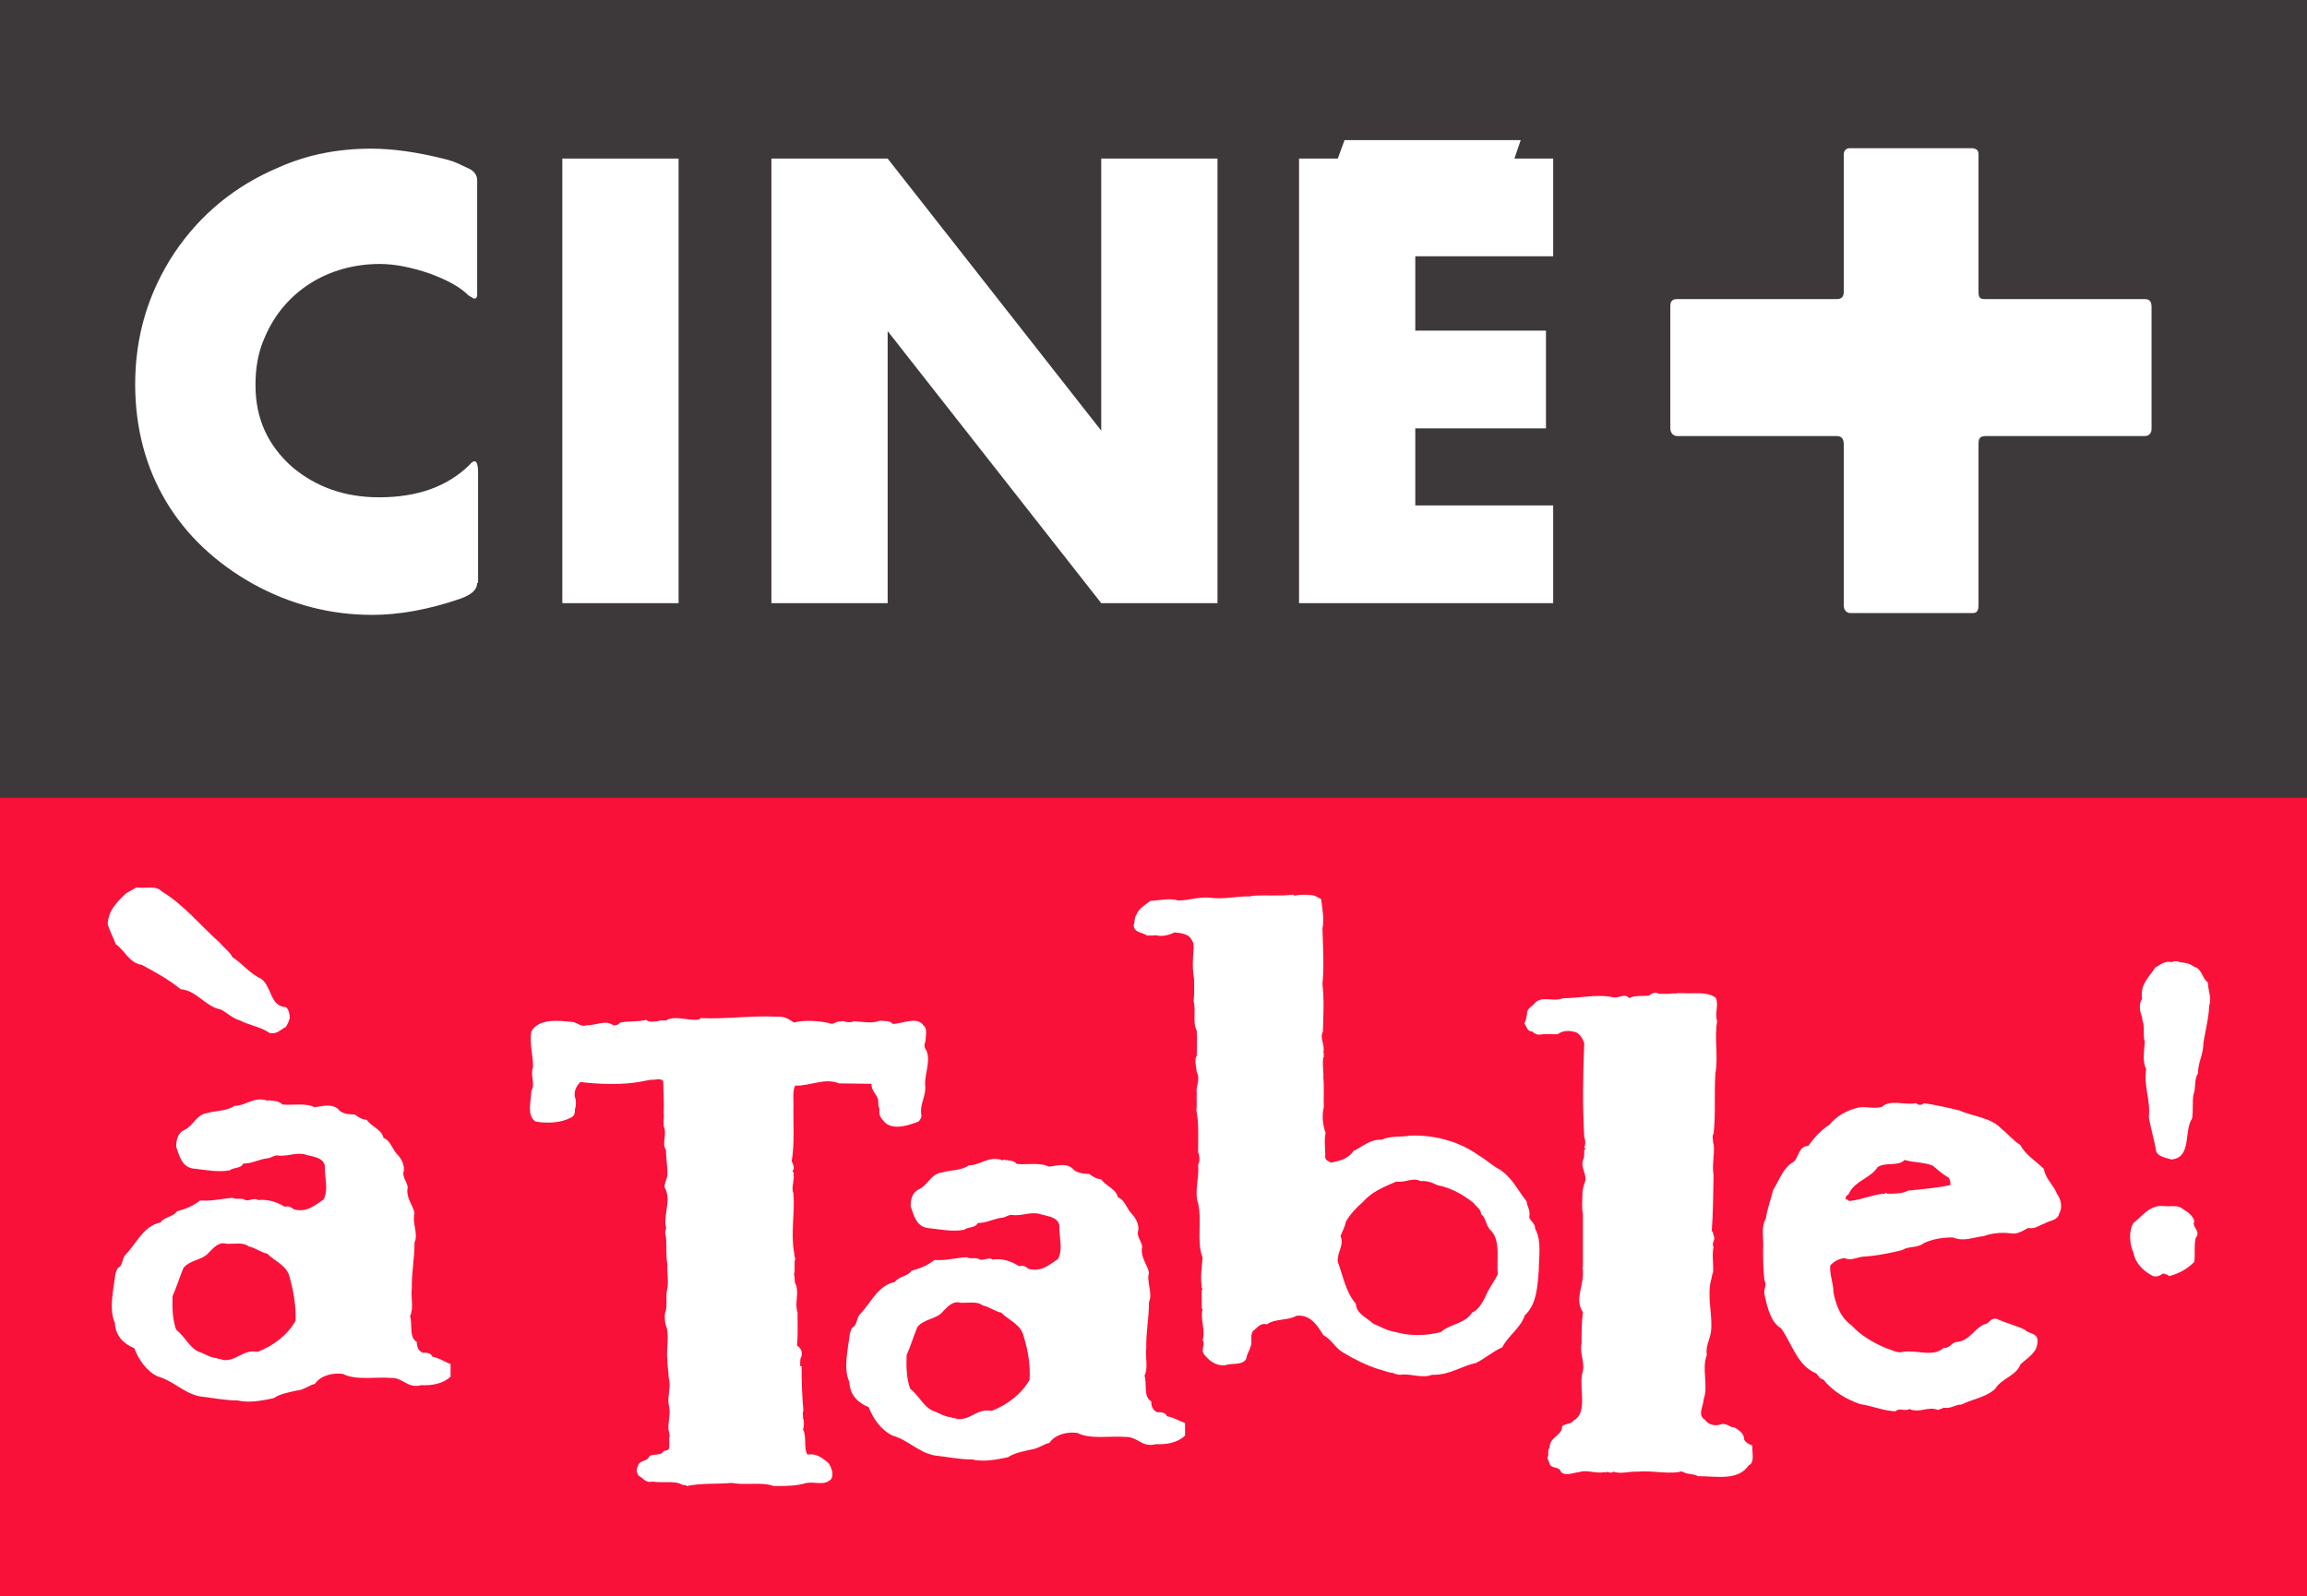
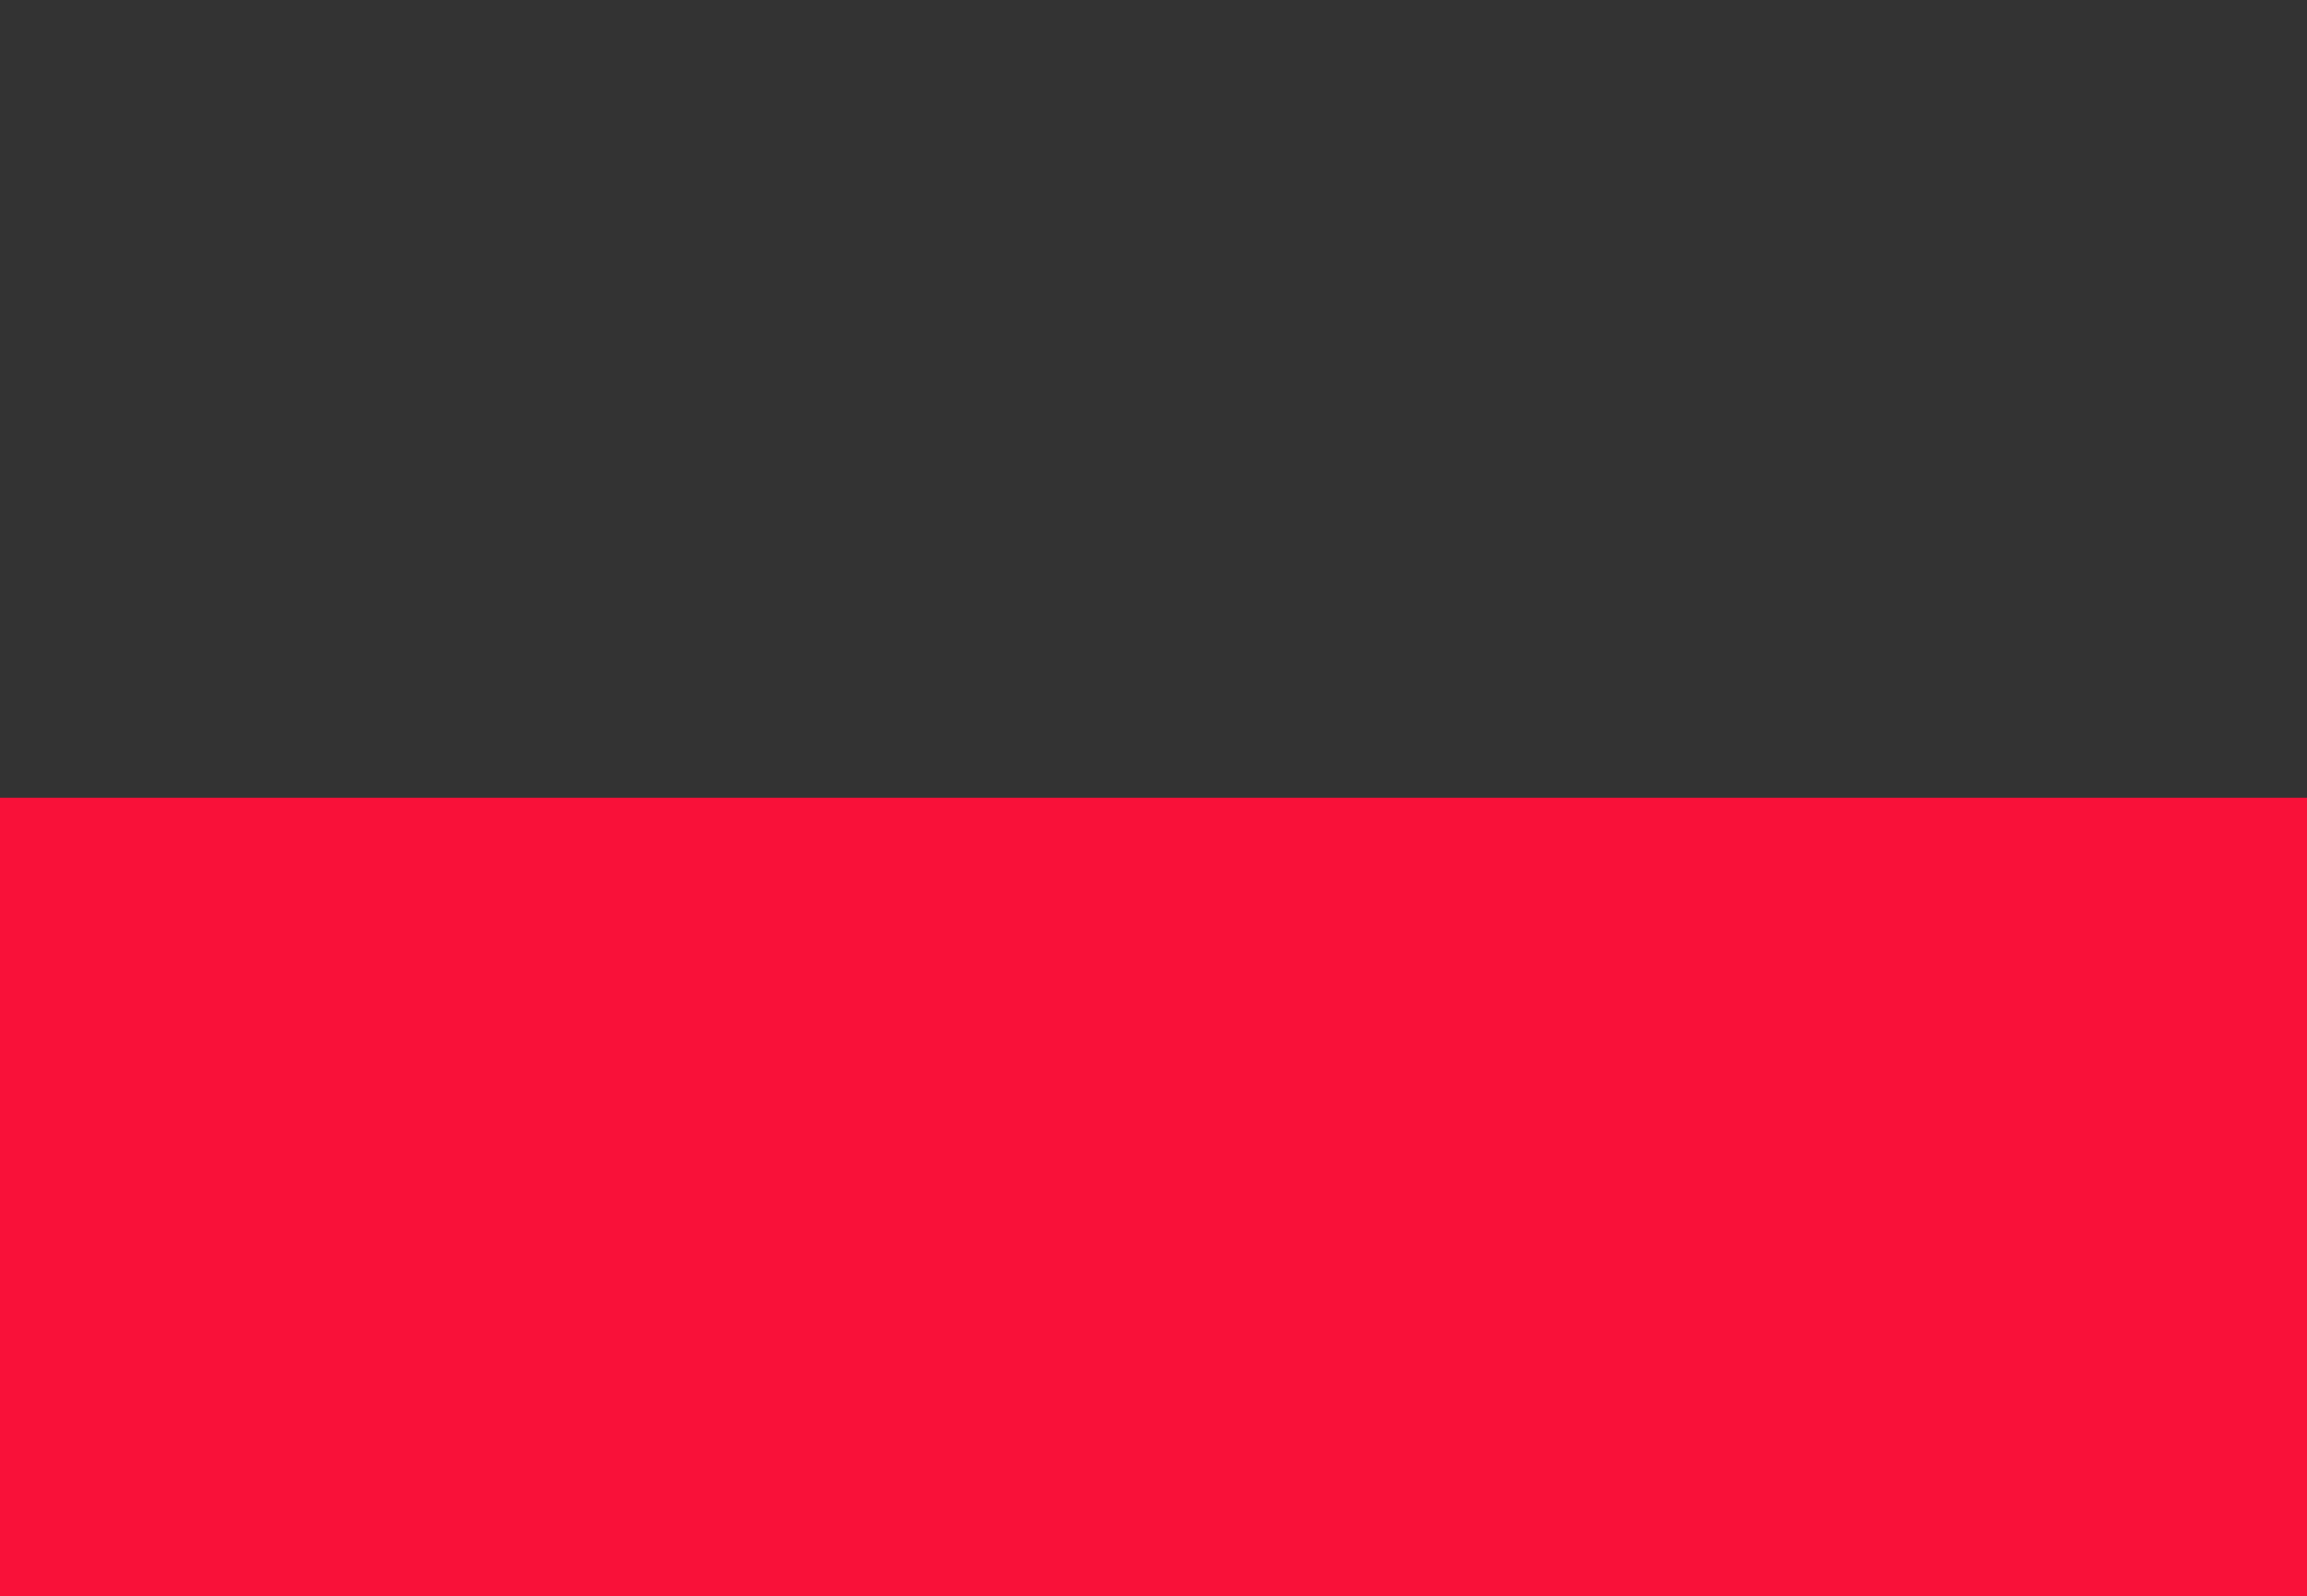
<svg xmlns="http://www.w3.org/2000/svg" xmlns:ns1="http://www.inkscape.org/namespaces/inkscape" xmlns:ns2="http://sodipodi.sourceforge.net/DTD/sodipodi-0.dtd" xmlns:xlink="http://www.w3.org/1999/xlink" version="1.1" id="Layer_1" ns1:version="1.0 (4035a4fb49, 2020-05-01)" ns2:docname="Canal+_Domo_2021.svg" x="0px" y="0px" viewBox="0 0 512 354.3" style="enable-background:new 0 0 512 354.3;" xml:space="preserve">
  <rect x="0" y="0" width="512" height="354.3" fill="#333333" stroke="none" />
  <style type="text/css">
	.st0{fill:#3D393A;}
	.st1{fill:#F91139;}
	.st2{clip-path:url(#SVGID_2_);fill:#FFFFFF;}
</style>
  <ns2:namedview bordercolor="#666666" borderopacity="1" gridtolerance="10" guidetolerance="10" id="namedview35" ns1:current-layer="Layer_1" ns1:cx="125.41659" ns1:cy="52.904008" ns1:document-rotation="0" ns1:pageopacity="0" ns1:pageshadow="2" ns1:window-height="1017" ns1:window-maximized="1" ns1:window-width="1920" ns1:window-x="-8" ns1:window-y="-8" ns1:zoom="5.5246501" objecttolerance="10" pagecolor="#ffffff" showgrid="false">
	</ns2:namedview>
  <g>
-     <polygon class="st0" points="0,0 0,177.1 506.9,177.1 512,177.1 512,0  " />
    <polygon class="st1" points="0,177.1 0,354.3 506.9,354.3 512,354.3 512,177.1  " />
    <g>
      <defs>
-         <rect id="SVGID_1_" x="0" width="512" height="354.2" />
-       </defs>
+         </defs>
      <clipPath id="SVGID_2_">
        <use xlink:href="#SVGID_1_" style="overflow:visible;" />
      </clipPath>
-       <path class="st2" d="M105.9,129.4c0,1.5-1.2,2.6-3.7,3.5c-7,2.4-13.5,3.6-19.6,3.6c-9.1,0-17.9-2.2-26.3-6.8    c-16.9-9.4-26.3-25-26.3-44.4c0-10.7,2.9-20.3,8.6-29c5.8-8.7,13.6-15.1,23.4-19.2c6.3-2.8,13.1-4.1,20.4-4.1    c4.9,0,10.2,0.8,15.9,2.2c1.7,0.4,3.1,0.9,4.2,1.5l1.5,0.7c1.2,0.5,1.9,1.5,1.9,2.6v25.4c0,0.7-0.3,0.9-0.7,0.9    c-0.1,0-0.5-0.3-1.2-0.7c-2-2-4.9-3.5-8.7-4.9c-4.1-1.4-7.8-2.1-11-2.1c-11.5,0-21.2,6.1-25.5,16.2c-1.5,3.3-2.1,6.8-2.1,10.7    c0,7.5,2.8,13.5,8.3,18.3c5.2,4.3,11.5,6.6,19.1,6.6c8.6,0,15.2-2.4,20.1-7.2c0.4-0.5,0.8-0.8,1.1-0.8c0.5,0,0.8,0.8,0.8,2.5    V129.4z" />
      <rect x="124.8" y="35.2" class="st2" width="25.8" height="98.7" />
      <polygon class="st2" points="244.4,133.9 197,73.5 197,133.9 171.2,133.9 171.2,35.2 197,35.2 244.4,95.6 244.4,35.2 270.2,35.2     270.2,133.9   " />
      <polygon class="st2" points="288.3,133.9 288.3,35.2 296.9,35.2 298.4,31.1 337.5,31.1 336.1,35.2 344.7,35.2 344.7,56.9     314.1,56.9 314.1,73.4 343.1,73.4 343.1,95.1 314.1,95.1 314.1,112.2 344.7,112.2 344.7,133.9   " />
-       <path class="st2" d="M439.1,98.6v35.6c0,1.3-0.3,1.9-1.3,1.9h-27.1c-0.9,0-1.5-0.7-1.5-1.6V98.8c0-1.5-0.5-2-1.7-2h-35.2    c-1,0-1.6-0.7-1.6-1.8V68c0-1.1,0.4-1.6,1.5-1.6h35.4c1.1,0,1.6-0.5,1.6-1.7V34.2c0-0.8,0.6-1.3,1.3-1.3h27c1,0,1.6,0.4,1.6,1.3    v30.5c0,1.4,0.3,1.7,1.5,1.7H476c1,0,1.5,0.5,1.5,1.7v27.1c0,0.9-0.5,1.6-1.5,1.6h-35C439.5,96.8,439.1,97.1,439.1,98.6" />
      <path class="st2" d="M368.1,220.6c1,0,2.5,0.1,3.5-0.1v0.1c1-0.3,2.8,0,3.7-0.1c2.1,0,4.1-0.1,5.5,1c0.7,1.8-0.3,3.4,0.3,5.2    c-0.7,3.8,0.3,7.8-0.4,11.6c-0.3,4.6,0.1,9-0.4,13.4c-0.4,0.4-0.1,1.3-0.1,2.1h0.1c0.3,2.5-0.4,4.6,0,7.1c-0.1,4-0.1,8.4-0.4,12.4    c0.3,0.1,0.3,0.7,0.4,1c0.6,0.9-0.6,1.6,0,2.5c-0.4,1.8,0,3.7-0.1,5.6c-0.3,0.6-0.3,1.5-0.5,1.9c-0.9,3.8,0.5,7.9,0,11.5    c-0.3,1.8-1.2,3-0.9,5c-1.2,3.1,0.4,6.9-0.7,9.8c0,1.5-1.5,3.5,0.3,4.6c0.7,1,2.1,1.5,3.5,1c1.3-0.4,1.9,0.7,3.1,0.7    c0.9,0.6,2.1,1.3,2.1,2.7c0.3,0.6,1,1,1.8,1.3c-0.1,1.5,0.6,3.8-0.8,4.4c-2.4,3.5-7.1,2.4-11.3,2.4c-0.6-0.4-1.5-0.4-2.4-0.6    c-0.6-0.1-1.2-0.7-1.8-0.3c-3.2,0.4-6.2-0.4-9.1-0.1c-1.9-0.1-3.7,0.6-5.5,0c-0.3,0.4-0.9,0.1-1.2,0.1c-0.1-0.4-0.1,0.3-0.6,0    c-2.1,0.4-4-0.6-5.7,0c-1.3,0.1-3.2,1-4.1-0.1c-0.3-1.2-2.2-0.6-2.5-1.8l-0.5-1.3c0.5-0.6-0.1-1.7,0.5-2.2c0-2.5,2.8-2.6,2.8-4.8    c0.7-0.6,1.9-0.4,2.5-1.2c3.2-1.8,1.3-6.8,1.9-10.3c0.9-2.4-0.6-4.4-0.1-6.9c0-2.1,0-4.7,0.3-6.9c-2.1-3.1,0.6-6.2-0.1-10h0.1    v-11.8c-0.3-1.2-0.1-3.1-0.1-4.4s0.4-2.2,0.7-3.2c0-1.8-1.3-3.1-0.4-4.8c0.1-0.4,0.1-1.2,0.1-1.9c0.1,0,0.1,0,0.3-0.1l-0.3-0.4    c0.3-0.6,0.3-1.6,0-2.2c-0.4-6.8-0.3-14.1,0-20.9c-0.4-1.2-1.2-2.5-2.5-2.6c-1.2-0.3-2.5-0.1-3.4,0.6c-1.5,0-2.9-0.1-4.3,0.1    c-0.4-0.1-1-0.3-1.3-0.7c-1.2,0-1.3-1.2-1.8-1.8c0.4-0.7,0.4-1.2,0.6-2.1c-0.1-1.3,1.2-1.6,1.8-2.5c1.6-1.6,4.1-0.1,6.2-1    c3.7,0,7.2-0.9,10.7-0.3c1.5,0.6,2.9-1,4,0.3c1-0.7,2.9-0.4,4.4-0.6C366.4,220.6,367.5,220.1,368.1,220.6" />
-       <path class="st2" d="M456.5,265c-0.7-1.9-2.5-3.2-2.9-5.5c-1.8-1.8-4.1-3.1-5.2-5.3c-1.6-1-2.9-2.6-4.3-3.7    c-2.4-2.5-6.2-2.6-9.3-4c-2.5-0.6-5.1-1.2-7.8-1.6c-0.3,0.3-0.9,0.5-1.3,0.3l-0.5-0.3c-2.4,0.5-5.7-0.9-7.5,0.8    c-1.9,0.6-4-0.3-5.7,0.3c-2.4,0.6-4.4,1.8-6,3.7c-1.9,1.2-3.4,2.9-4.7,4.7c-2.1,0-2.1,2.5-3.2,3.5c-2.4,1.3-3.2,4.1-4.6,6.3    c-0.5,2.2-1.3,4.1-1.6,6.3c-1.2,2.2-0.4,4.4-0.6,6.9c0,1.9,0,4.7,0.3,6.9c0.6,1-0.3,2.1,0,3.1c0.7,3,1.3,6,3.7,7.5    c2.5,3.5,3.5,8.2,7.8,10c0.6,0.6,0.7,1.2,1.5,1.3c2.2,2.7,5.1,4.4,8.2,5.5c2.8,0.4,5.1,1.5,7.9,1.6c0.9-0.9,1.9,0.1,3.1-0.5    c2.2,1,4.1-0.7,6.3,0.2c0.3-0.2,0.9-0.2,1.2-0.5c1.8,0.3,2.5-0.7,4-0.7c2.4-1.2,5.5-1.6,7.5-3.5c1.5-2.4,4.6-2.8,5.6-5.4    c1.5-1.5,3.8-2.5,3.8-5.2c0-1.9-1.9-1.5-2.8-2.5c-2.1-1-4.3-1.5-6.2-2.4c-1.2-0.3-1.6,0.6-2.2,1c-2.6,0.6-3.7,3.8-6.6,4.1    c-1.3,0-1.6,1.5-3,1.3c-2.4,2.2-5.9,0.4-9.1,0.9c-1.2,0.4-2.5-0.5-3.7-0.8c-2.8-1.2-5.6-2.8-7.6-5c-2.5-1.8-3.5-4.4-4.1-7.4    c0-2.1-0.9-4-0.7-6c0.9-0.9,1.9-1.5,3.2-1.6c1.3,0.6,2.6-0.1,3.8-0.3c3.2-0.2,6.2-0.8,9-1.5c1.3-0.9,3.4-0.4,4.7-1.5    c1.9-0.9,4-1.3,6.5-1.3c2.5,1,4.3,0,6.9-0.3c1.6-0.6,3.8-0.9,6-0.6c1.3,0.3,2.7-0.6,3.8-1.2c1.6,0.3,2.4-0.6,3.7-1    c1-0.7,2.9-0.6,3.2-2.2C457.8,268.1,457.4,266.2,456.5,265 M432.8,263.1c-2.9,0.6-6.2,0.9-9.3,1.2c-1.3,0.7-3,0.7-4.7,0.7    c-0.3-0.6-0.4,0.3-0.9,0c-2.5,0.3-4.7,1.3-7.3,1.6c-0.5,0.1-0.5-0.5-0.9-0.3c-0.4-0.9,0.6-0.9,0.7-1.5c1.5-2.8,4.7-3.2,6.3-5.7    c1.8-1.2,4.6-0.1,6-1.6c1.9,0.6,4.6,0.5,6.3,1.3c1,0.9,2.2,1.9,3.4,2.6C432.8,261.8,433,262.7,432.8,263.1" />
      <path class="st2" d="M259,314.4c-0.4-0.9-1.3-0.9-2.2-0.9c-0.9-0.4-1.3-1.2-1.3-2.4c-1.8-1-0.9-4-1.5-5.7c0.9-1.8,0.1-4.3,0.4-6.2    c-0.1-3.2,0.6-6.6,0.6-10.2c0.9-1.8-0.6-4.4,0-6.5c-0.4-1.8-1.7-3.1-1.6-5.2c0.4-1.2-0.9-2.2-0.9-3.7c0.5-1.3-0.3-3.1-1.3-4.1    c-1.2-1.2-1.5-3.1-3.1-3.7c-0.4-1.9-2.6-2.4-3.7-4c-1.2-0.1-1.8-0.6-2.7-1.2c-1.3,0-2.5-0.2-3.4-0.9c-1.3-1.6-3.5-1-5.5-0.7    c-1.9-1-4.8-0.4-7.1-0.6c-0.7-0.8-1.8-0.8-2.8-0.9c-0.3-0.3-0.4,0.4-0.6,0c-3.1-0.9-4.7,1.2-7.3,1.2c-1.6,1.2-4.1,1-6,1.6    c-2.4,0.3-3.1,2.8-5,3.7c-1.5,0.6-1.9,2.2-1.9,3.8c0.7,1.9,1.2,4.4,3.7,4.8c2.8,0.3,5.5,0.9,8.2,0.4c0.8-0.7,2.4-0.3,3-1.5    c2.1,0,3.5-1,5.6-1.2c0.6-0.1,1.2-0.6,1.8-0.6c2.4,0.3,3.7-0.6,6-0.3c1.8,0.6,4.3,0.6,4.7,2.6c-0.1,2.6,0.9,5.3-0.3,7.5    c-1.9,1.2-3.5,2.9-6.5,2.2c-0.6-0.5-1.2-0.9-2.1-0.6c-1.6-1-3.5-1.8-5.9-1.5c-1-0.6-1.9,0.3-2.9,0c-0.8-0.6-2.1,0-2.8-0.5    c-2.4,0.1-4.7,0.8-7.2,0.6c-1.5,1.2-3.2,1.9-5.1,2.4c-0.9,1.3-2.8,1.2-3.7,2.5c-3.7,0.7-5.3,4.6-7.7,7.1c-0.7,0.6-0.6,1.9-1.3,2.7    c-0.8,0.4-0.8,1.2-1,1.7c-0.4,3.4-1.5,7.7-0.1,10.7c0.1,3,2.1,4.7,4.3,5.6c1,2.6,2.8,5.1,5.3,6.3c3.5,1,5.7,3.7,9.3,4.4    c2.8,0.3,5.5,0.9,8.4,0.9c2.5,0.6,5.5,0,7.9-0.5c1.5-1,3.4-1.3,5.1-1.7c1.6-0.2,2.8-1.2,4.1-1.5c1.3-1.9,4-2.5,6.2-2.2    c2.9,1.5,7.2,0.6,10.9,0.9c2.5,0,3.5,2.4,6.5,1.6c2.4,0.1,4.8-0.3,6.5-1.9v-2.8C261.8,315.5,260.6,314.7,259,314.4 M228.5,306.3    c-1.8,3.2-5,5.6-8.4,6.9c-3.4-0.6-4.7,2.2-7.8,1.8c-0.3-0.3-0.9-0.1-1.3-0.4c-1.3-0.1-2.2-0.7-3.4-1.2c-2.5-0.7-3.5-3.5-5.6-5.1    c-0.8-2.2-0.9-4.8-0.8-7.5c0.9-1.9,1.5-4.1,2.4-6.2c1.5-1.9,4.3-1.7,5.7-3.5c1-1,2.2-2.4,3.8-1.9c1.8,0.1,3.8-0.4,5,0.6    c1.5,0.3,2.6,1.3,4.1,1.6c1.8,1.8,4.4,2.6,5,5.3C228.1,299.7,228.7,302.7,228.5,306.3" />
      <path class="st2" d="M340.7,272.8c0.1-1.2-1.2-1.8-1.3-2.6c0.3-1.5-0.5-2.4-0.6-3.5c-1.9-2.4-3.2-5.3-6-7.1    c-1.6-0.8-3-2.2-4.6-3.1c-4.1-2.9-9.3-4.6-15.3-4.4c-2.1,0.4-4.4,0-6.2,0.9c-2.8-0.1-4.3,1.6-6.3,2.5c-1.2,1.8-3.1,2.2-5,2.6    c-0.4-0.3-1.2-0.4-1.3-1.2c0.1-1.7-0.3-3.8,0.1-5.4c-0.6-1.6-0.9-3.8-0.4-5.7c-0.1-1.9,0.1-4.4-0.1-6.5c0.1-1.2-0.3-3.1,0-4.6h0.1    c-0.1-0.4,0.1-0.9-0.1-1c0.4-1.9-0.9-3.2-0.1-4.7c0.1-3.8,0.3-6.9-0.1-10.6c0.4-3.8,0.1-8.2,0-12.2c0.4-2.2,0-4.3-0.3-6.6    c-0.8-0.4-1.5-1-2.6-0.9c-0.6-0.1-1.8-0.1-2.4,0c-0.5,0-1,0.3-1.2-0.1c-2.9,0.4-6.2,0-9.4,0.3v0.1c-3.2-0.1-5.7,0.7-9,0.3    c-2.5-0.3-4.6,0.6-7.1,0.6c-1.9-0.6-4.3,0-6.2,0.1c-1.2,0.9-2.6,1.7-3.1,3.1c-0.5,0.6-0.3,1.6-0.6,2.2c0,1.8,1.9,1.6,3,2.4    c0.6-0.1,1.3,0.1,1.8-0.1c1.5,0.4,3.1,0,4.2-0.6c1.5,0.1,3.4,0.3,4,1.9c0.3,0.3,0.3,1.3,0.3,1.6c-0.2,2.7-0.3,4.4,0.1,6.8    c0,1.3,0.1,3.5-0.1,5c0.6,1.9-0.3,4.7,0.7,6.5c0.1,2.1,0,3.2,0,5.5c-0.6,1-0.1,2.5,0,3.7c0.9,1.6-0.3,3.1,0,4.9    c-0.1,0.9,0.1,2.5-0.1,3.5c0.6,2.8,0.4,6.2,0.4,9.4c0.4,0.7,0.4,2.1,0,2.8c0.3,2.9-0.9,6,0,8.5c0.9,4-0.4,8.5,1,12.1    c-0.2,2.1-0.5,4.3-0.2,6.3c-0.3,0.4,0.5,0.6,0,0.9v4.1l0.2,0.1c-0.6,2.2,0.7,4.7,0,6.9c0.7,0.9-0.5,2.1,0.3,3.1    c1,1.3,2.4,2.6,4.6,2.5c1.6-0.6,4,0.1,4.8-1.5c0.1-1,0.7-1.7,0.9-2.6c0.6-1-0.3-2.9,0.8-3.7c0.9-0.7,1.5-1.7,2.9-1.3    c1.6-1.3,4.7-0.8,6.5-1.9c3.1-0.4,4.7,2.2,6,4.3c1.8,0.9,2.6,2.8,4.3,3.8c2.5,1.5,5,2.8,7.8,3.7c1.2,0.3,2.2,0.8,3.4,0.9    c0.5,0.3,1,0.3,1.5,0.4c2.2-0.4,4.8,0.9,7.1,0c4,0.1,6.3-1.9,9.7-2.6c2.1-1,3.8-2.6,5.9-3.5c1.3-2.6,4.1-4.3,5-7.1    c2.6-2.4,2.8-6.2,3.1-9.9C341.5,278.9,342.2,275.5,340.7,272.8 M329.6,288c-0.7,1.3-1.5,2.8-2.9,3.4c-1.6,2.5-4.9,2.5-6.9,4.3    c-3.4,0.9-6.9,0.9-10.1,0c-1.9-0.3-3.4-1.2-5-1.9c-1.3-1.3-3.7-2.1-3.8-4.4c-2.2-2.5-2.8-6-4-9.3c-0.2-2.1,1.5-3.7,0.6-5.7    c0.4-1,1-2.1,1.2-3.2c0.9-1.6,2.4-3.2,3.7-4.3c2.1-2.4,4.7-3.4,7.5-4.6c2.1,0.3,3.5-1,5.4-0.1c1.5-0.1,2.5,0.3,3.7,0.9    c3.1,0.6,5.7,2.1,8.1,4c0.4,0.7,1.6,1.3,1.6,2.4c1.2,1,1,2.6,2.2,3.7c2.2,2.2,1.2,6.6,1.5,9.7C331.6,284.6,330.3,286.1,329.6,288" />
      <path class="st2" d="M486.9,214.6c1.8,0.4,1.8,2.6,3.1,3.5c0,1.6,0.9,3.5,0.3,5.1c-0.1,2.9-0.9,5.6-1.3,8.5c0,2.4-1.2,4.1-1.2,6.6    c-0.9,1.3-0.4,3.2-1,4.7c-0.3,1.6,0,3.4-0.3,5.3c-1.9,2.8,0,8.7-4.6,9.1c-1.2-0.4-3-0.6-3.4-1.9c-0.4-2.6-1.2-5-1.6-7.5    c0.4-4-1.2-6.8-0.6-10.7c-0.9-1.6-0.4-4.3-0.3-6c-0.4-1.5-0.1-2.2-0.3-4c-0.1-0.4-0.3-0.9-0.3-1.5c-0.5-1.2-0.8-2.9,0-4.1    c-0.5-3.2,1.6-4.8,2.9-6.9c1.2-0.6,2.1-1.6,3.7-1.2c0.4-0.3,1.3-0.3,1.8,0C485,213.7,486,213.9,486.9,214.6" />
      <path class="st2" d="M487,271.1c-0.7,1.3,1.6,2.2,0.3,3.7c-0.4,1.6-0.1,3.5-0.3,5.3c-1.5,1.6-3.4,2.6-5.6,3.2    c-0.3-0.4-0.9-0.4-1.3-0.6c-0.8,0.5-1.3,0.8-2.2,0.6c-2.1-1-4-2.8-4.4-5.2c-0.8-1.6-1.2-4.8,0-6.6c1.9-1.5,3.4-3.8,6.3-3.8    c2.1,0.3,3.4-0.4,4.8,0.8C485.5,269,486.7,269.9,487,271.1" />
      <path class="st2" d="M176.2,227c2.2-0.6,5.5-0.4,7.7,0.1c1.2,0.6,1.6-0.6,2.8-0.3c0-0.3,0.4,0,0.6-0.1c0.6,0.3,1.8,0.3,2.2,0    c1.8,0.1,4.1,0.6,5.7-0.1c1,0.1,2.4-0.1,2.9,0.7c2.2,0,5.5-1.8,6.9,0.4c0.9,0.6,0.4,2.4,0.4,3.4c-0.1,0.3-0.4,1-0.1,1.6    c1.5,2.2,0,5.3,0,7.9c0.4,2.8-1.3,4.3-0.8,7.1c0,0.4-0.3,1-0.7,1.3c-2.1,0.8-5.3,1.9-7.3,0.3c-0.8-0.9-1.6-1.6-1.3-3.1    c-0.3-0.6-0.3-1.3-0.3-2.1c-0.4-1.3-1.5-1.9-1.5-3.5c-2.2,0-4.7-0.1-7.2-0.1c-3.2-1.3-6.3,0.6-9.7,0.5c-0.6,1-0.4,2.8-0.4,4.1    c-0.1,4.1,0.3,8.7-0.4,12.7c0.3,0.6,0.6,1.2,0.4,1.9c-0.6,0.3,0.3,0.5,0,0.9c0.3,1.6-0.6,2.9,0,4.4c0.3,4.4-0.6,8.7,0.1,12.9    c0.1,0.3,0.1,1.2,0.3,1.5c-0.4,1.2,0.1,2.4-0.3,3.5c0.3,0.6,0,1.8,0.4,2.2c0.8,1.9-0.3,4.3,0.4,6.2c0,2.5,0.1,5-0.1,7.4    c0.8,0.6,1.2,1.2,1,2.4c-0.4,0.4-0.3,1.5-0.3,2.2h0.3c0,3.8,0.1,6.3,0.4,9.9c-0.3,0.4,0,1.2-0.1,1.6c0.3,0.6,0.3,1.9,0,2.5    c0.9,1.5,0.1,4.3,1,5.6c2.2-0.3,3.4,0.9,4.7,1.9c0.6,1,1.2,2.4,0.6,3.5c-1.5,1.6-3.4,0.6-5.5,0.9c-2.2,0.7-4.8,0.7-7.3,0.7    c-2.6-1-6.2-0.1-9.3-0.7c-3.4,0.3-6.8,0-10,0.7c-0.1-0.4-0.8-0.1-1-0.3c-1.7-1-4.4-0.3-6.6-0.7c-1.6,0.4-2.1-0.9-3.1-1.3    c-0.4-0.9-0.6-1.3-0.1-2.2c0.3-1.3,2.1-0.9,2.5-2.1c0.9-0.7,2.6,0,3.2-1.2c0.6-0.1,1-0.1,1.2-0.6c0-1,0.1-1,0-2.2h-0.1    c0.4-0.3,0.1-1,0.1-1.5l-0.1-0.1c-0.3-2.1,0.6-3.8,0-5.9c-0.3-2.1,0.6-4.1,0-5.9c0-1.5-0.3-2.5-0.3-4c-0.3-2.5,0.6-5.7-0.4-7.9    c-0.2-1.3-0.3-2.1,0.1-3.2c0.3-1.6-0.1-3.4,0.3-4.7c0.3-1.8-0.1-4,0-5.5c-0.4-2.1,0-4.6-0.4-6.5c-0.3-0.9,0.4-1.3,0-2.1    c-0.3-2.8,1.3-5.9-0.2-8.4c-0.1-1,0.5-1.8,0.6-2.6c0.1-2.2-0.3-3.5-0.3-5.7c-1-1.5,0.3-3.5-0.5-5.3c-0.1-1,0.1-2.2,0-3.1    c0.1-2.2-0.1-4.8-0.1-6.8c-0.4-0.9-1.7-0.3-2.8-0.4c-0.6,0.1-1.5,0.3-2.1,0.4c-4.1,0.8-9.3,0.6-13.5,0.1c-0.9,0.9-1.5,2.1-1.2,3.4    c0.3,0.6,0.3,1.9,0,2.6c0,0.9-0.1,1.6-0.9,1.9c-2.2,1.2-5.2,1.3-7.8,0.9c-2.1-1.3-1-4.6-1-6.8c1-1.6-0.3-3.5,0.4-5.3    c0-3-0.8-4.9-0.4-7.9c1.6-2.9,5.9-2.5,9.3-2.1c0.9,0.1,1.9,1.2,2.9,0.7c2.1,0.1,4.3-1.3,6,0c0.9,0.1,1.2-0.3,1.6-0.6    c1.8-0.4,4-0.1,5.7-0.6c0.6,0.6,1.7,0.4,2.6,0.3c0.6-0.4,1.8,0.1,2.2-0.4c2.4-0.8,4.6,0.4,7.1,0l0.1-0.3    c5.7,0.3,11.3-0.6,16.9-0.3C174.2,225.6,175,226.2,176.2,227" />
      <path class="st2" d="M96,301.2c-0.4-0.9-1.3-0.9-2.2-0.9c-0.9-0.4-1.3-1.2-1.3-2.4c-1.8-1-0.9-4-1.5-5.7c0.9-1.8,0.1-4.3,0.4-6.2    c-0.1-3.2,0.6-6.6,0.6-10.2c0.9-1.8-0.6-4.4,0-6.5c-0.4-1.8-1.7-3.1-1.6-5.2c0.4-1.2-0.9-2.2-0.9-3.7c0.5-1.3-0.3-3.1-1.3-4.1    c-1.2-1.2-1.5-3.1-3.1-3.7c-0.4-1.9-2.6-2.4-3.7-4c-1.2-0.1-1.8-0.6-2.7-1.2c-1.3,0-2.5-0.1-3.4-0.9c-1.3-1.6-3.5-1-5.5-0.7    c-1.9-1-4.8-0.4-7.1-0.6c-0.8-0.8-1.8-0.8-2.8-0.9c-0.3-0.3-0.5,0.4-0.6,0c-3.1-0.9-4.7,1.2-7.3,1.2c-1.6,1.2-4.1,1-6,1.6    c-2.4,0.3-3.1,2.8-5,3.7c-1.5,0.6-1.9,2.2-1.9,3.8c0.7,1.9,1.2,4.4,3.7,4.8c2.8,0.3,5.5,0.9,8.2,0.4c0.8-0.7,2.4-0.3,3-1.5    c2.1,0,3.5-1,5.6-1.2c0.6-0.1,1.2-0.6,1.8-0.6c2.4,0.3,3.7-0.6,6-0.3c1.8,0.6,4.3,0.6,4.7,2.6c-0.1,2.6,0.9,5.3-0.3,7.5    c-1.9,1.2-3.5,2.9-6.5,2.2c-0.6-0.4-1.2-0.9-2.1-0.6c-1.6-1-3.5-1.7-5.9-1.5c-1-0.6-1.9,0.3-2.9,0c-0.8-0.6-2.1,0-2.8-0.5    c-2.4,0.2-4.7,0.8-7.2,0.6c-1.5,1.2-3.2,1.9-5.1,2.4c-0.9,1.3-2.8,1.2-3.7,2.5c-3.7,0.7-5.3,4.6-7.7,7.1c-0.7,0.6-0.6,1.9-1.3,2.7    c-0.8,0.4-0.8,1.2-1,1.7c-0.4,3.4-1.5,7.7-0.1,10.8c0.1,2.9,2.1,4.7,4.3,5.6c1,2.6,2.8,5.2,5.3,6.3c3.5,1,5.7,3.7,9.3,4.4    c2.8,0.3,5.5,0.9,8.4,0.9c2.5,0.6,5.5,0,7.9-0.5c1.5-1,3.4-1.3,5.1-1.7c1.6-0.1,2.8-1.2,4.1-1.5c1.3-1.9,4-2.5,6.2-2.2    c2.9,1.5,7.2,0.6,10.9,0.9c2.5,0,3.5,2.4,6.5,1.6c2.4,0.1,4.8-0.3,6.5-1.9v-2.8C98.8,302.4,97.6,301.5,96,301.2 M65.6,293.2    c-1.8,3.2-5,5.6-8.4,6.9c-3.4-0.6-4.7,2.2-7.8,1.8c-0.3-0.3-0.9-0.1-1.3-0.4c-1.3-0.1-2.2-0.7-3.4-1.2c-2.5-0.7-3.5-3.5-5.6-5.1    c-0.8-2.2-0.9-4.8-0.8-7.5c0.9-1.9,1.5-4.1,2.4-6.2c1.5-1.9,4.3-1.7,5.7-3.5c1-1,2.2-2.4,3.8-1.9c1.8,0.1,3.8-0.4,5,0.6    c1.5,0.3,2.6,1.3,4.1,1.6c1.8,1.8,4.4,2.6,5,5.3C65.1,286.5,65.7,289.6,65.6,293.2" />
      <path class="st2" d="M28,198.3l2.3-1.3c2,0.3,4.4-0.5,5.6,0.9c4.9,2.9,8.7,7.7,12.9,11.4c0.9,1.1,2.2,2,2.8,3.2    c2.2,1.4,3.9,3.7,6.4,4.8c2.4,1.9,1.9,6.1,5.5,6.3c0.6,0.6,0.8,1.4,0.8,2.5c-0.2,0.6-0.5,1.4-0.9,1.9c-1.1,0.5-1.9,1.7-3.6,1.3    c-2-1.4-4.6-1.7-6.6-2.8c-1.6-0.4-2.8-1.7-4.2-2.4c-3.4-0.6-5.3-4.2-8.9-4.5c-2.7-2.2-5.5-3.7-8.6-5.4c-2.8-0.4-3.8-3.2-5.8-4.6    c-0.5-1.4-1.3-2.8-1.8-4.4C24,202.1,26,200.2,28,198.3" />
    </g>
  </g>
</svg>